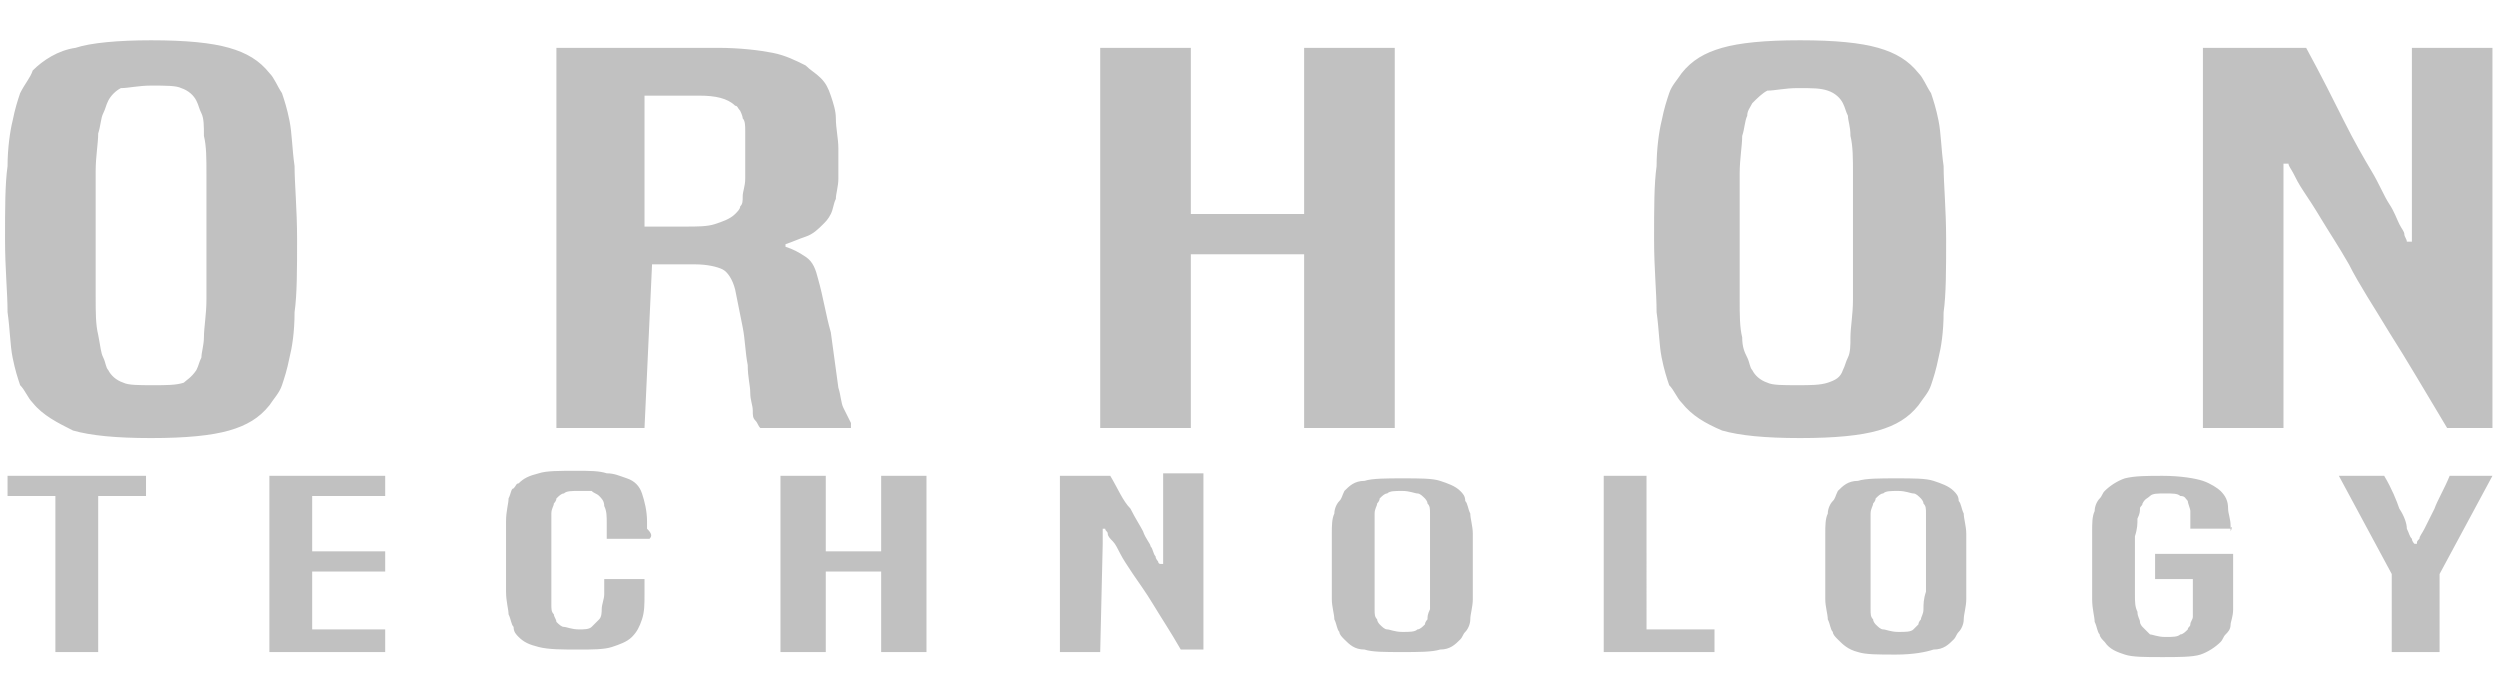
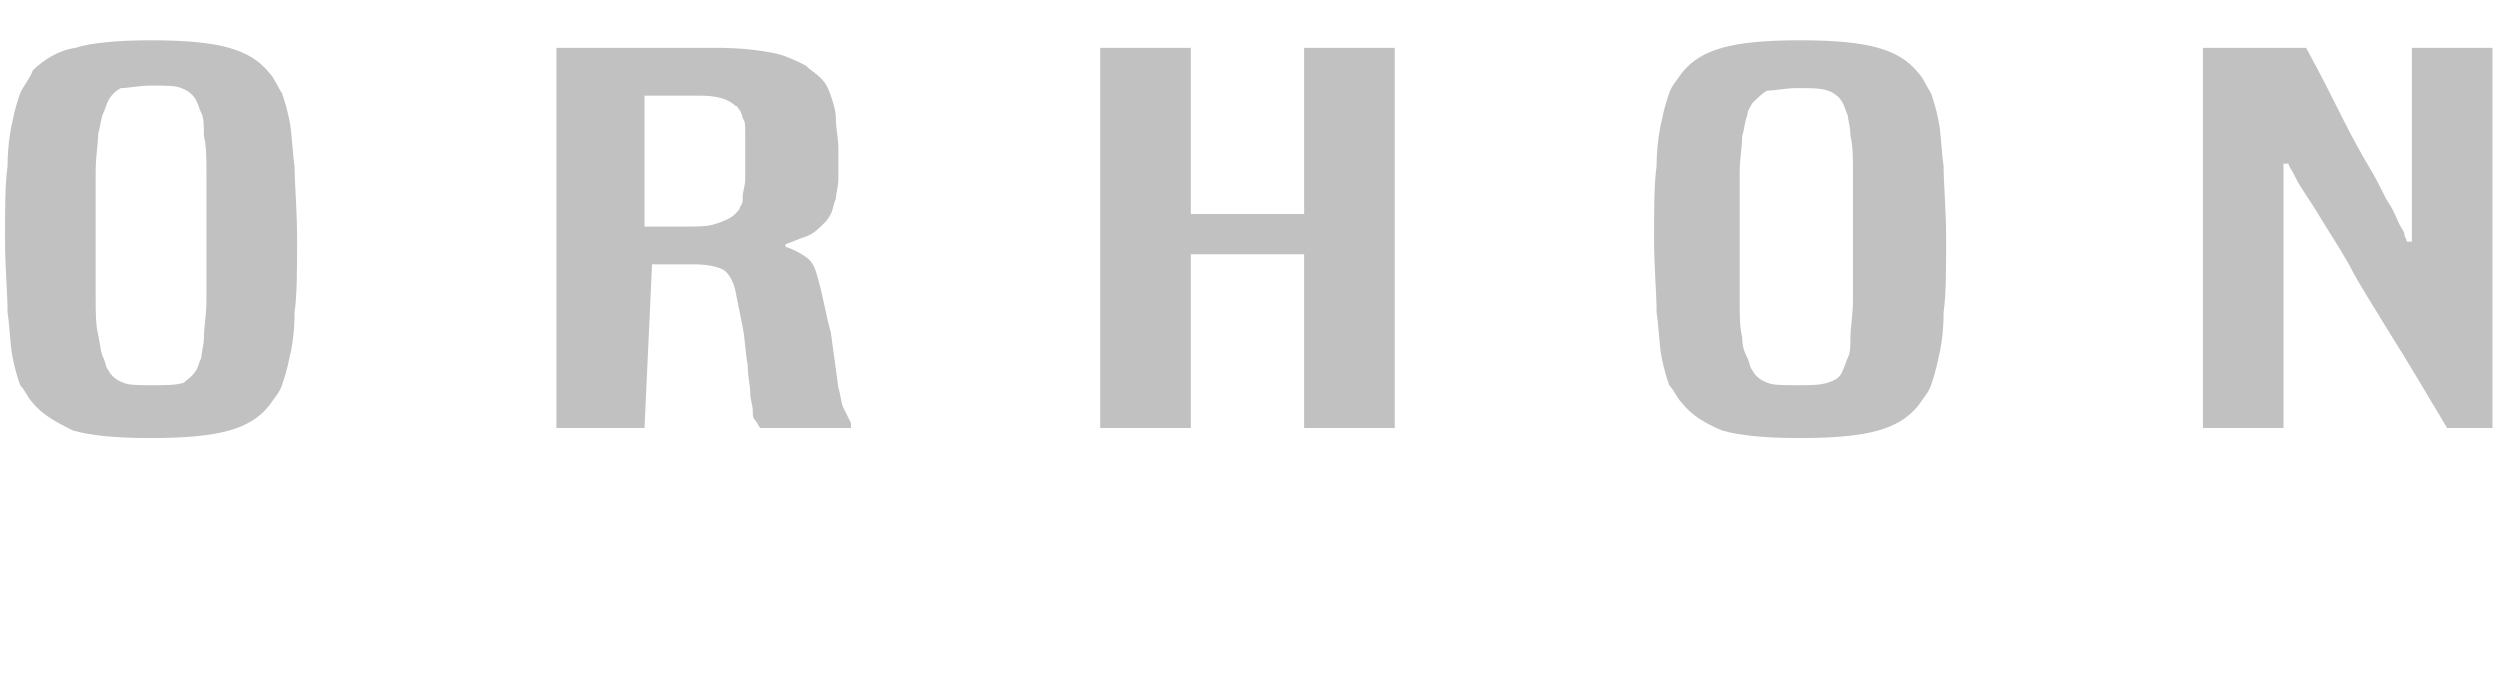
<svg xmlns="http://www.w3.org/2000/svg" version="1.1" id="图层_1" x="0px" y="0px" viewBox="0 0 99.3 27" style="enable-background:new 0 0 99.3 27;" xml:space="preserve">
  <style type="text/css">
	.st0{fill:#C1C1C1;}
</style>
-   <path class="st0" d="M25.8,21.4h-1.7c0-0.1,0-0.2,0-0.3s0-0.2,0-0.3c0-0.3,0-0.5-0.1-0.7c0-0.2-0.1-0.3-0.2-0.4  c-0.1-0.1-0.2-0.1-0.3-0.2c-0.1,0-0.3,0-0.5,0c-0.3,0-0.5,0-0.6,0.1c-0.1,0-0.2,0.1-0.3,0.2c0,0.1-0.1,0.2-0.1,0.2  c0,0.1-0.1,0.2-0.1,0.4c0,0.2,0,0.4,0,0.7c0,0.3,0,0.7,0,1.1c0,0.5,0,0.8,0,1.1c0,0.3,0,0.5,0,0.7c0,0.2,0,0.3,0.1,0.4  c0,0.1,0.1,0.2,0.1,0.3c0.1,0.1,0.2,0.2,0.3,0.2c0.1,0,0.3,0.1,0.6,0.1c0.2,0,0.4,0,0.5-0.1c0.1-0.1,0.2-0.2,0.3-0.3  c0.1-0.1,0.1-0.3,0.1-0.4c0-0.2,0.1-0.4,0.1-0.6c0-0.1,0-0.2,0-0.3c0-0.1,0-0.2,0-0.3h1.6c0,0.1,0,0.2,0,0.3c0,0.1,0,0.2,0,0.3  c0,0.4,0,0.7-0.1,1c-0.1,0.3-0.2,0.5-0.4,0.7c-0.2,0.2-0.5,0.3-0.8,0.4c-0.3,0.1-0.8,0.1-1.3,0.1c-0.7,0-1.2,0-1.6-0.1  c-0.4-0.1-0.6-0.2-0.8-0.4c-0.1-0.1-0.2-0.2-0.2-0.4c-0.1-0.1-0.1-0.3-0.2-0.5c0-0.2-0.1-0.5-0.1-0.9c0-0.4,0-0.8,0-1.3  c0-0.6,0-1.1,0-1.5c0-0.4,0.1-0.7,0.1-0.9c0.1-0.2,0.1-0.4,0.2-0.4c0.1-0.1,0.1-0.2,0.2-0.2c0.2-0.2,0.4-0.3,0.8-0.4  c0.3-0.1,0.8-0.1,1.5-0.1c0.5,0,0.9,0,1.2,0.1c0.3,0,0.5,0.1,0.8,0.2c0.3,0.1,0.5,0.3,0.6,0.6c0.1,0.3,0.2,0.7,0.2,1.1  c0,0.1,0,0.2,0,0.3C25.9,21.2,25.9,21.3,25.8,21.4L25.8,21.4z M53.4,25.4c-0.1-0.1-0.2-0.2-0.2-0.3c-0.1-0.1-0.1-0.3-0.2-0.5  c0-0.2-0.1-0.5-0.1-0.8c0-0.4,0-0.8,0-1.3c0-0.5,0-1,0-1.3c0-0.3,0-0.6,0.1-0.8c0-0.2,0.1-0.4,0.2-0.5c0.1-0.1,0.1-0.2,0.2-0.4  c0.2-0.2,0.4-0.4,0.8-0.4c0.3-0.1,0.9-0.1,1.5-0.1c0.7,0,1.2,0,1.5,0.1c0.3,0.1,0.6,0.2,0.8,0.4c0.1,0.1,0.2,0.2,0.2,0.4  c0.1,0.1,0.1,0.3,0.2,0.5c0,0.2,0.1,0.5,0.1,0.8c0,0.3,0,0.8,0,1.3c0,0.5,0,1,0,1.3c0,0.3-0.1,0.6-0.1,0.8c0,0.2-0.1,0.4-0.2,0.5  c-0.1,0.1-0.1,0.2-0.2,0.3c-0.2,0.2-0.4,0.4-0.8,0.4c-0.3,0.1-0.9,0.1-1.5,0.1c-0.7,0-1.2,0-1.5-0.1C53.8,25.8,53.6,25.6,53.4,25.4  L53.4,25.4z M73,25.4c-0.1-0.1-0.2-0.2-0.2-0.3c-0.1-0.1-0.1-0.3-0.2-0.5c0-0.2-0.1-0.5-0.1-0.8c0-0.4,0-0.8,0-1.3c0-0.5,0-1,0-1.3  c0-0.3,0-0.6,0.1-0.8c0-0.2,0.1-0.4,0.2-0.5c0.1-0.1,0.1-0.2,0.2-0.4c0.2-0.2,0.4-0.4,0.8-0.4c0.3-0.1,0.9-0.1,1.5-0.1  c0.7,0,1.2,0,1.5,0.1c0.3,0.1,0.6,0.2,0.8,0.4c0.1,0.1,0.2,0.2,0.2,0.4c0.1,0.1,0.1,0.3,0.2,0.5c0,0.2,0.1,0.5,0.1,0.8  c0,0.3,0,0.8,0,1.3c0,0.5,0,1,0,1.3c0,0.3-0.1,0.6-0.1,0.8c0,0.2-0.1,0.4-0.2,0.5c-0.1,0.1-0.1,0.2-0.2,0.3  c-0.2,0.2-0.4,0.4-0.8,0.4C76.5,25.9,76,26,75.3,26c-0.7,0-1.2,0-1.5-0.1C73.4,25.8,73.2,25.6,73,25.4L73,25.4z M88.6,21H87  c0,0,0-0.1,0-0.1c0-0.1,0-0.1,0-0.2c0-0.1,0-0.2,0-0.4c0-0.1-0.1-0.3-0.1-0.4c-0.1-0.1-0.1-0.2-0.3-0.2c-0.1-0.1-0.3-0.1-0.6-0.1  c-0.3,0-0.5,0-0.6,0.1c-0.1,0.1-0.2,0.1-0.3,0.3c0,0.1-0.1,0.1-0.1,0.2c0,0.1,0,0.2-0.1,0.4c0,0.2,0,0.4-0.1,0.7c0,0.3,0,0.7,0,1.1  c0,0.5,0,0.9,0,1.2c0,0.3,0,0.5,0.1,0.7c0,0.2,0.1,0.3,0.1,0.4c0,0.1,0.1,0.2,0.1,0.2c0.1,0.1,0.2,0.2,0.3,0.3  c0.1,0,0.3,0.1,0.6,0.1c0.3,0,0.5,0,0.6-0.1c0.1,0,0.2-0.1,0.3-0.2c0-0.1,0.1-0.1,0.1-0.2c0-0.1,0.1-0.2,0.1-0.3c0-0.1,0-0.3,0-0.4  c0-0.2,0-0.4,0-0.6c0-0.1,0-0.3,0-0.3c0-0.1,0-0.1,0-0.2h-1.5V22h3.1c0,0.1,0,0.3,0,0.5c0,0.2,0,0.4,0,0.7c0,0.4,0,0.7,0,1  c0,0.3-0.1,0.5-0.1,0.6c0,0.2-0.1,0.3-0.2,0.4c-0.1,0.1-0.1,0.2-0.2,0.3c-0.2,0.2-0.5,0.4-0.8,0.5c-0.3,0.1-0.9,0.1-1.5,0.1  c-0.7,0-1.2,0-1.5-0.1c-0.3-0.1-0.6-0.2-0.8-0.5c-0.1-0.1-0.2-0.2-0.2-0.3c-0.1-0.1-0.1-0.3-0.2-0.5c0-0.2-0.1-0.5-0.1-0.9  c0-0.4,0-0.8,0-1.4c0-0.5,0-1,0-1.3c0-0.3,0-0.6,0.1-0.8c0-0.2,0.1-0.4,0.2-0.5c0.1-0.1,0.1-0.2,0.2-0.3c0.2-0.2,0.5-0.4,0.8-0.5  c0.4-0.1,0.9-0.1,1.5-0.1c0.7,0,1.3,0.1,1.6,0.2c0.3,0.1,0.6,0.3,0.7,0.4c0.2,0.2,0.3,0.4,0.3,0.7c0,0.2,0.1,0.4,0.1,0.7  c0,0.1,0,0.2,0,0.2C88.7,20.9,88.6,20.9,88.6,21L88.6,21z M5.8,19.7H3.9v6.2H2.2v-6.2H0.3v-0.8h5.5V19.7L5.8,19.7z M15.3,19.7h-2.9  v2.2h2.9v0.8h-2.9V25h2.9v0.9h-4.6v-7h4.6L15.3,19.7L15.3,19.7z M32.8,25.9H31v-7h1.8v3h2.2v-3h1.8v7h-1.8v-3.2h-2.2V25.9L32.8,25.9  z M43.7,25.9h-1.6v-7h2c0.3,0.5,0.5,1,0.8,1.3c0.2,0.4,0.4,0.7,0.5,0.9c0.1,0.3,0.3,0.5,0.3,0.6c0.1,0.1,0.1,0.3,0.2,0.4  c0,0.1,0.1,0.2,0.1,0.2c0,0,0,0.1,0.1,0.1h0.1c0-0.1,0-0.2,0-0.4v-3.2h1.6v7h-0.9c-0.4-0.7-0.8-1.3-1.1-1.8  c-0.3-0.5-0.6-0.9-0.8-1.2c-0.2-0.3-0.4-0.6-0.5-0.8c-0.1-0.2-0.2-0.4-0.3-0.5c-0.1-0.1-0.2-0.2-0.2-0.3c0-0.1-0.1-0.1-0.1-0.2h-0.1  c0,0.2,0,0.4,0,0.6L43.7,25.9L43.7,25.9z M68.1,25.9h-4.4v-7h1.7V25h2.7V25.9L68.1,25.9z M96.9,25.9H95v-3.1l-2.1-3.9v0h1.8  c0.3,0.5,0.5,1,0.6,1.3c0.2,0.3,0.3,0.6,0.3,0.8c0.1,0.2,0.1,0.3,0.2,0.4c0,0.1,0.1,0.2,0.1,0.2H96c0-0.1,0-0.1,0.1-0.2  c0-0.1,0.1-0.2,0.2-0.4c0.1-0.2,0.2-0.4,0.4-0.8c0.1-0.3,0.4-0.8,0.6-1.3H99v0l-2.1,3.9L96.9,25.9C96.9,25.9,96.9,25.9,96.9,25.9z   M56.6,24.8c0-0.1,0.1-0.2,0.1-0.2c0-0.1,0-0.2,0.1-0.4c0-0.2,0-0.4,0-0.7c0-0.3,0-0.7,0-1.2c0-0.5,0-0.9,0-1.2c0-0.3,0-0.5,0-0.7  c0-0.2,0-0.3-0.1-0.4c0-0.1-0.1-0.2-0.1-0.2c-0.1-0.1-0.2-0.2-0.3-0.2c-0.1,0-0.3-0.1-0.6-0.1c-0.3,0-0.5,0-0.6,0.1  c-0.1,0-0.2,0.1-0.3,0.2c0,0.1-0.1,0.2-0.1,0.2c0,0.1-0.1,0.2-0.1,0.4c0,0.2,0,0.4,0,0.7c0,0.3,0,0.7,0,1.2c0,0.5,0,0.9,0,1.2  s0,0.5,0,0.7c0,0.2,0,0.3,0.1,0.4c0,0.1,0.1,0.2,0.1,0.2c0.1,0.1,0.2,0.2,0.3,0.2c0.1,0,0.3,0.1,0.6,0.1c0.3,0,0.5,0,0.6-0.1  C56.4,25,56.5,24.9,56.6,24.8L56.6,24.8z M76.2,24.8c0-0.1,0.1-0.2,0.1-0.2c0-0.1,0.1-0.2,0.1-0.4c0-0.2,0-0.4,0.1-0.7  c0-0.3,0-0.7,0-1.2c0-0.5,0-0.9,0-1.2c0-0.3,0-0.5,0-0.7c0-0.2,0-0.3-0.1-0.4c0-0.1-0.1-0.2-0.1-0.2c-0.1-0.1-0.2-0.2-0.3-0.2  c-0.1,0-0.3-0.1-0.6-0.1s-0.5,0-0.6,0.1c-0.1,0-0.2,0.1-0.3,0.2c0,0.1-0.1,0.2-0.1,0.2c0,0.1-0.1,0.2-0.1,0.4c0,0.2,0,0.4,0,0.7  c0,0.3,0,0.7,0,1.2c0,0.5,0,0.9,0,1.2s0,0.5,0,0.7c0,0.2,0,0.3,0.1,0.4c0,0.1,0.1,0.2,0.1,0.2c0.1,0.1,0.2,0.2,0.3,0.2  c0.1,0,0.3,0.1,0.6,0.1s0.5,0,0.6-0.1C76,25,76.1,24.9,76.2,24.8L76.2,24.8z" />
  <path class="st0" d="M1.3,16c-0.2-0.2-0.3-0.5-0.5-0.7c-0.1-0.3-0.2-0.6-0.3-1.1c-0.1-0.5-0.1-1.1-0.2-1.8c0-0.8-0.1-1.7-0.1-2.9  s0-2.2,0.1-2.9c0-0.7,0.1-1.4,0.2-1.8c0.1-0.5,0.2-0.8,0.3-1.1C1,3.3,1.2,3.1,1.3,2.8C1.7,2.4,2.3,2,3,1.9C3.6,1.7,4.7,1.6,6,1.6  c1.4,0,2.4,0.1,3.1,0.3s1.2,0.5,1.6,1c0.2,0.2,0.3,0.5,0.5,0.8c0.1,0.3,0.2,0.6,0.3,1.1c0.1,0.5,0.1,1.1,0.2,1.8  c0,0.7,0.1,1.7,0.1,2.9s0,2.2-0.1,2.9c0,0.8-0.1,1.4-0.2,1.8c-0.1,0.5-0.2,0.8-0.3,1.1c-0.1,0.3-0.3,0.5-0.5,0.8  c-0.4,0.5-0.9,0.8-1.6,1c-0.7,0.2-1.7,0.3-3.1,0.3c-1.4,0-2.4-0.1-3.1-0.3C2.3,16.8,1.7,16.5,1.3,16L1.3,16z M66.8,16  c-0.2-0.2-0.3-0.5-0.5-0.7c-0.1-0.3-0.2-0.6-0.3-1.1c-0.1-0.5-0.1-1.1-0.2-1.8c0-0.8-0.1-1.7-0.1-2.9s0-2.2,0.1-2.9  c0-0.7,0.1-1.4,0.2-1.8c0.1-0.5,0.2-0.8,0.3-1.1c0.1-0.3,0.3-0.5,0.5-0.8c0.4-0.5,0.9-0.8,1.6-1c0.7-0.2,1.7-0.3,3.1-0.3  c1.4,0,2.4,0.1,3.1,0.3c0.7,0.2,1.2,0.5,1.6,1c0.2,0.2,0.3,0.5,0.5,0.8c0.1,0.3,0.2,0.6,0.3,1.1s0.1,1.1,0.2,1.8  c0,0.7,0.1,1.7,0.1,2.9s0,2.2-0.1,2.9c0,0.8-0.1,1.4-0.2,1.8c-0.1,0.5-0.2,0.8-0.3,1.1c-0.1,0.3-0.3,0.5-0.5,0.8  c-0.4,0.5-0.9,0.8-1.6,1c-0.7,0.2-1.7,0.3-3.1,0.3c-1.4,0-2.4-0.1-3.1-0.3C67.7,16.8,67.2,16.5,66.8,16L66.8,16z M25.6,17h-3.5V1.9  h6.4c0.9,0,1.7,0.1,2.2,0.2s0.9,0.3,1.3,0.5c0.2,0.2,0.4,0.3,0.6,0.5c0.2,0.2,0.3,0.4,0.4,0.7c0.1,0.3,0.2,0.6,0.2,0.9  c0,0.4,0.1,0.8,0.1,1.2c0,0.5,0,0.9,0,1.2c0,0.3-0.1,0.6-0.1,0.8c-0.1,0.2-0.1,0.4-0.2,0.6c-0.1,0.2-0.2,0.3-0.3,0.4  c-0.2,0.2-0.4,0.4-0.7,0.5c-0.3,0.1-0.5,0.2-0.8,0.3v0.1c0.3,0.1,0.5,0.2,0.8,0.4c0.3,0.2,0.4,0.5,0.5,0.9c0.2,0.7,0.3,1.4,0.5,2.1  c0.1,0.7,0.2,1.5,0.3,2.2c0.1,0.3,0.1,0.6,0.2,0.8c0.1,0.2,0.2,0.4,0.3,0.6V17h-3.6c-0.1-0.1-0.1-0.2-0.2-0.3  c-0.1-0.1-0.1-0.2-0.1-0.4c0-0.2-0.1-0.4-0.1-0.7c0-0.3-0.1-0.6-0.1-1.1c-0.1-0.5-0.1-1-0.2-1.5c-0.1-0.5-0.2-1-0.3-1.5  c-0.1-0.4-0.3-0.7-0.5-0.8c-0.2-0.1-0.6-0.2-1.1-0.2h-1.7L25.6,17L25.6,17z M47.3,17h-3.6V1.9h3.6v6.6h4.5V1.9h3.6V17h-3.6v-6.9  h-4.5L47.3,17L47.3,17z M90.7,17h-3.2V1.9h4.1c0.6,1.1,1.1,2.1,1.5,2.9c0.4,0.8,0.8,1.5,1.1,2c0.3,0.5,0.5,1,0.7,1.3  c0.2,0.3,0.3,0.6,0.4,0.8c0.1,0.2,0.2,0.3,0.2,0.4c0,0.1,0.1,0.2,0.1,0.3h0.2c0-0.3,0-0.5,0-0.8V1.9H99V17h-1.8  c-0.9-1.5-1.6-2.7-2.3-3.8c-0.6-1-1.2-1.9-1.6-2.7c-0.4-0.7-0.8-1.3-1.1-1.8c-0.3-0.5-0.5-0.8-0.7-1.1c-0.2-0.3-0.3-0.5-0.4-0.7  c-0.1-0.2-0.2-0.3-0.2-0.4h-0.2c0,0.4,0,0.9,0,1.3L90.7,17L90.7,17z M7.8,14.7c0.1-0.2,0.1-0.3,0.2-0.5C8,14,8.1,13.7,8.1,13.4  c0-0.4,0.1-0.9,0.1-1.5c0-0.6,0-1.5,0-2.5c0-1.1,0-1.9,0-2.5c0-0.6,0-1.1-0.1-1.5C8.1,5,8.1,4.7,8,4.5C7.9,4.3,7.9,4.2,7.8,4  C7.7,3.8,7.5,3.6,7.2,3.5C7,3.4,6.6,3.4,6,3.4c-0.5,0-0.9,0.1-1.2,0.1C4.6,3.6,4.4,3.8,4.3,4C4.2,4.2,4.2,4.3,4.1,4.5  C4,4.7,4,5,3.9,5.3c0,0.4-0.1,0.9-0.1,1.5c0,0.6,0,1.5,0,2.5c0,1.1,0,1.9,0,2.5c0,0.6,0,1.1,0.1,1.5C4,13.8,4,14,4.1,14.2  c0.1,0.2,0.1,0.4,0.2,0.5c0.1,0.2,0.3,0.4,0.6,0.5c0.2,0.1,0.6,0.1,1.2,0.1c0.5,0,0.9,0,1.2-0.1C7.4,15.1,7.6,15,7.8,14.7L7.8,14.7z   M73.2,14.7c0.1-0.2,0.1-0.3,0.2-0.5c0.1-0.2,0.1-0.5,0.1-0.8c0-0.4,0.1-0.9,0.1-1.5c0-0.6,0-1.5,0-2.5c0-1.1,0-1.9,0-2.5  c0-0.6,0-1.1-0.1-1.5c0-0.4-0.1-0.6-0.1-0.8c-0.1-0.2-0.1-0.3-0.2-0.5c-0.1-0.2-0.3-0.4-0.6-0.5c-0.3-0.1-0.6-0.1-1.2-0.1  c-0.5,0-0.9,0.1-1.2,0.1c-0.2,0.1-0.4,0.3-0.6,0.5c-0.1,0.2-0.2,0.3-0.2,0.5c-0.1,0.2-0.1,0.5-0.2,0.8c0,0.4-0.1,0.9-0.1,1.5  c0,0.6,0,1.5,0,2.5c0,1.1,0,1.9,0,2.5c0,0.6,0,1.1,0.1,1.5c0,0.4,0.1,0.6,0.2,0.8c0.1,0.2,0.1,0.4,0.2,0.5c0.1,0.2,0.3,0.4,0.6,0.5  c0.2,0.1,0.6,0.1,1.2,0.1c0.5,0,0.9,0,1.2-0.1C72.9,15.1,73.1,15,73.2,14.7L73.2,14.7z M27.2,9c0.5,0,0.9,0,1.2-0.1  c0.3-0.1,0.6-0.2,0.8-0.4c0.1-0.1,0.2-0.2,0.2-0.3c0.1-0.1,0.1-0.2,0.1-0.4c0-0.2,0.1-0.4,0.1-0.7c0-0.3,0-0.6,0-1.1  c0-0.3,0-0.6,0-0.8c0-0.2,0-0.4-0.1-0.5c0-0.1-0.1-0.3-0.1-0.3c-0.1-0.1-0.1-0.2-0.2-0.2c-0.3-0.3-0.8-0.4-1.4-0.4h-2.2V9L27.2,9  C27.2,9,27.2,9,27.2,9z" />
</svg>